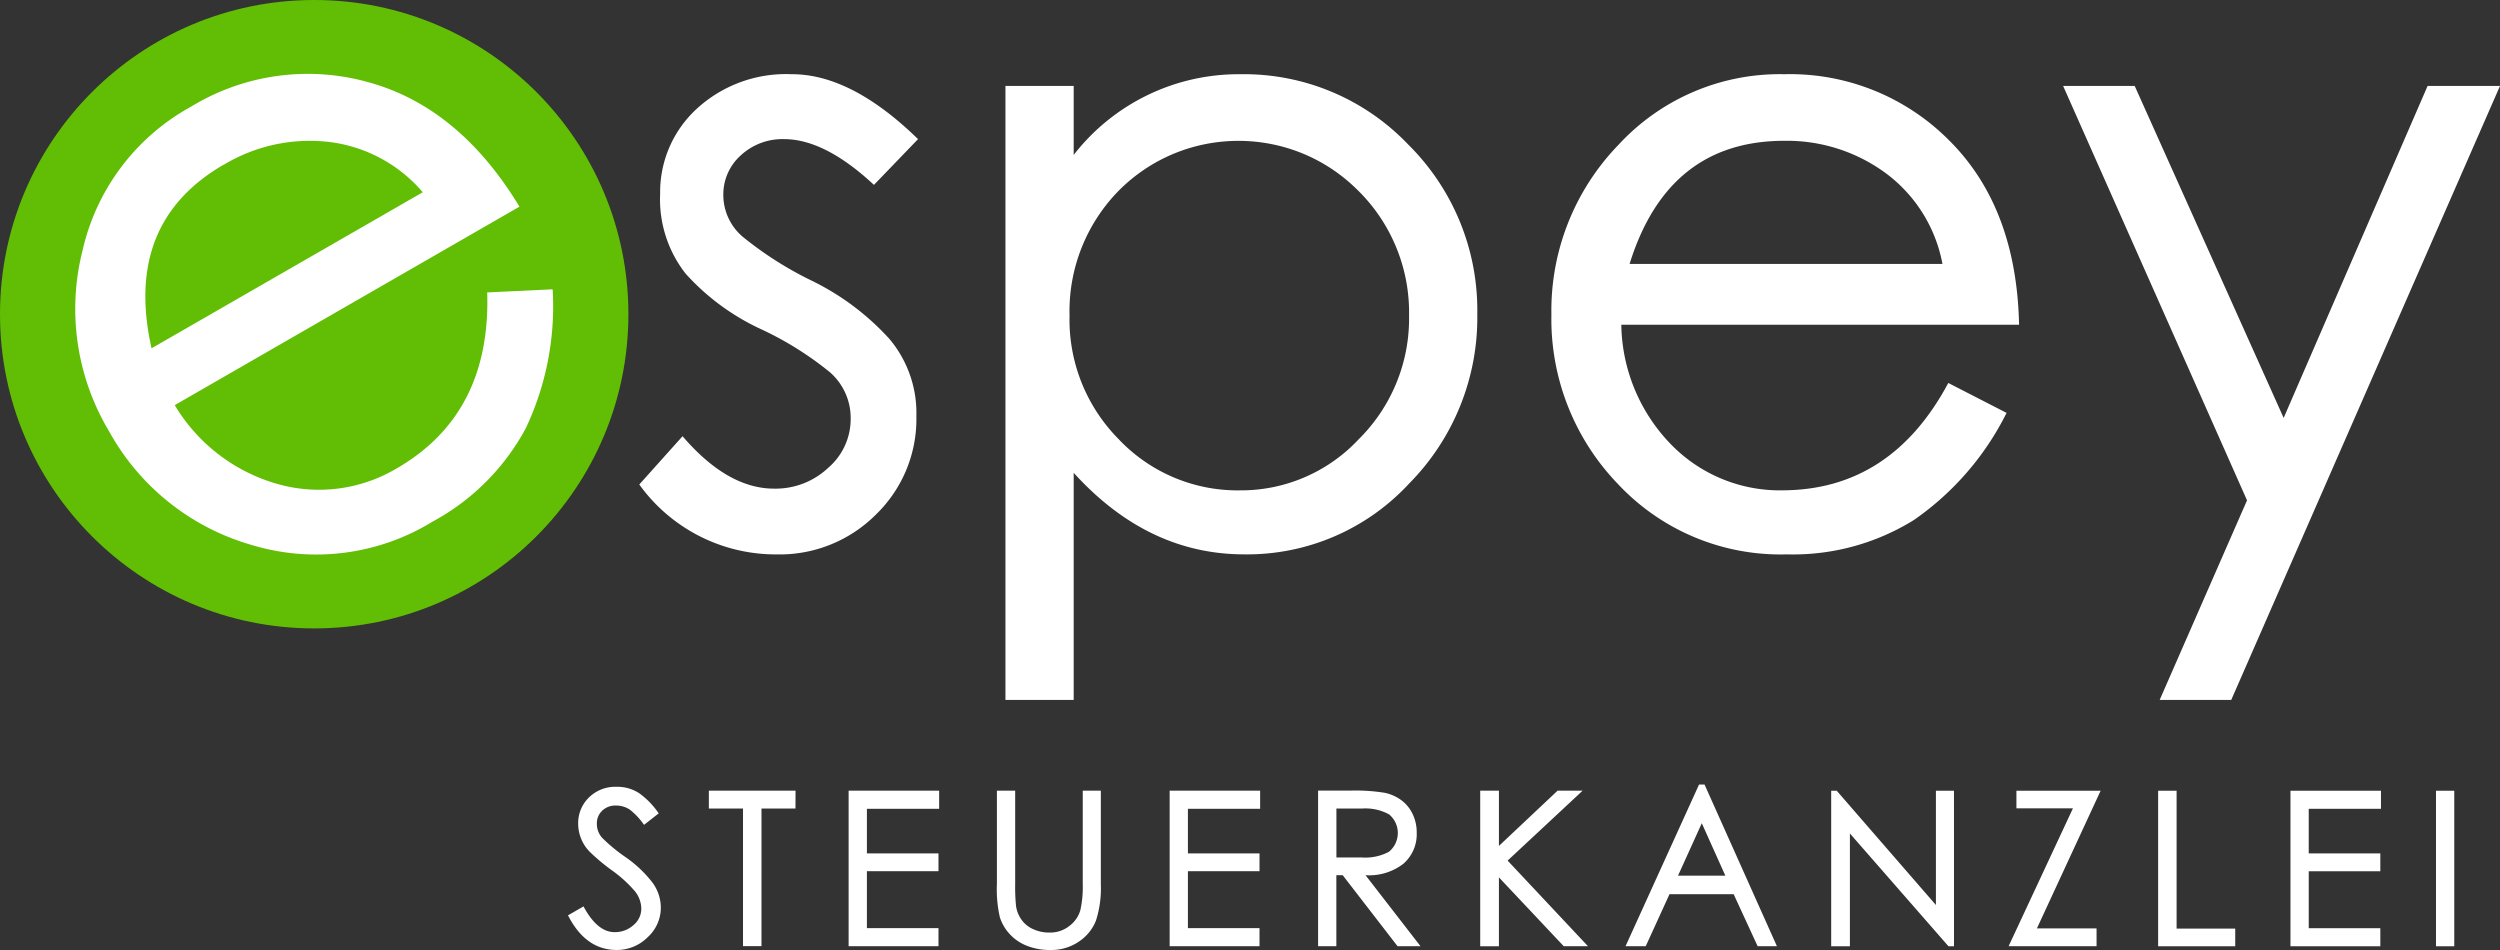
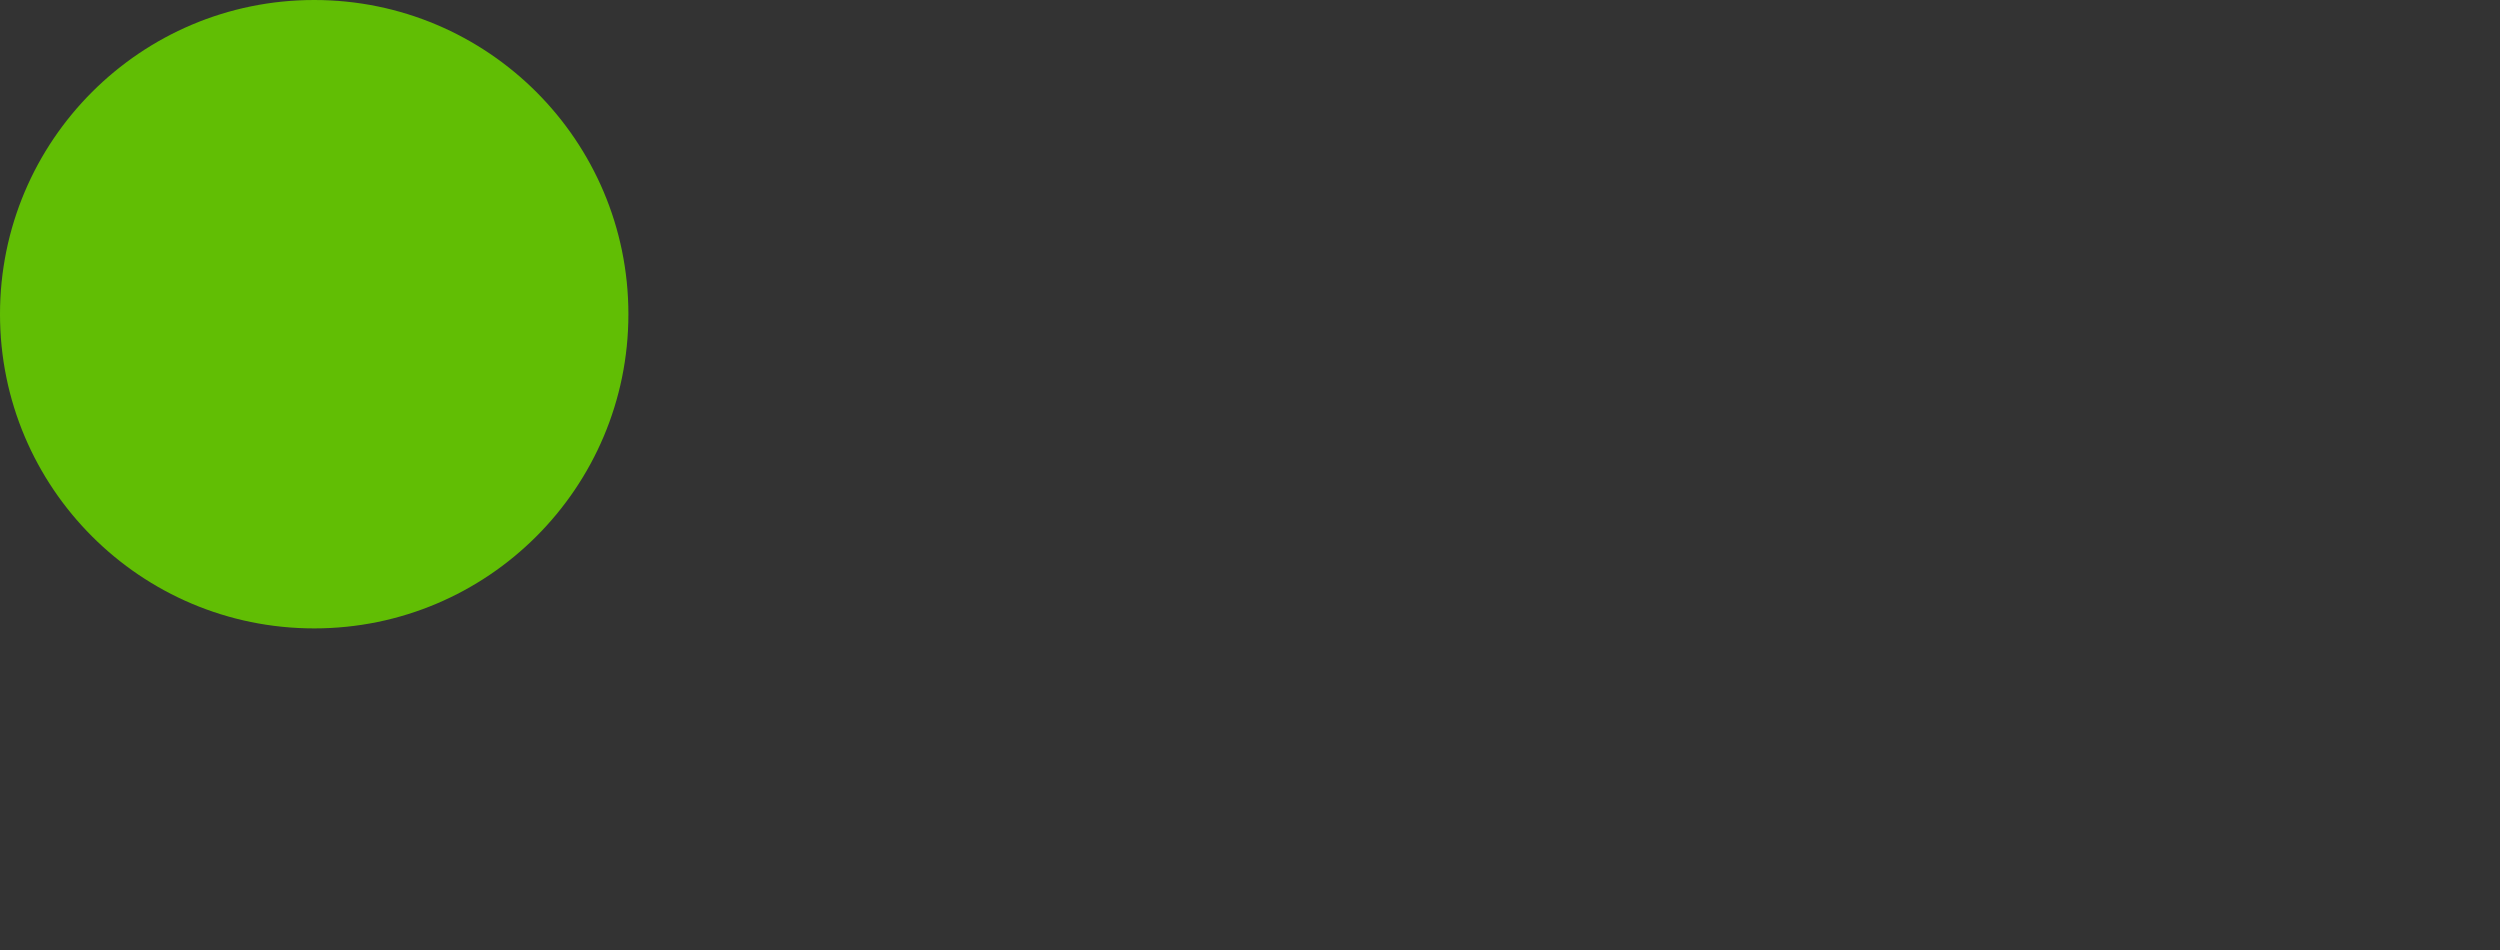
<svg xmlns="http://www.w3.org/2000/svg" viewBox="0 0 200 76">
  <rect x="0" y="0" width="200" height="76" fill="#333333" stroke="none" />
-   <path fill="#fff" d="m194.208 6.874-11.516 26.559-11.917-26.559h-5.726l14.713 33.153-6.99 15.97h5.725L200 6.874h-5.792zm-51.659 32.352v.002a12.145 12.145 0 0 1-8.822-3.629 14.03 14.03 0 0 1-4.023-9.62h31.822c-.133-6.214-1.974-11.107-5.525-14.679l-.004-.003a17.934 17.934 0 0 0-13.248-5.36 17.55 17.55 0 0 0-13.281 5.659 19.052 19.052 0 0 0-5.356 13.58 18.997 18.997 0 0 0 5.326 13.548 17.803 17.803 0 0 0 13.514 5.625 18.308 18.308 0 0 0 10.182-2.763 22.79 22.79 0 0 0 7.392-8.555l-4.662-2.393c-3.062 5.725-7.5 8.588-13.315 8.588Zm.2-27.962a13.339 13.339 0 0 1 8.121 2.597 11.699 11.699 0 0 1 4.527 7.256h-25.031c2.041-6.568 6.168-9.852 12.383-9.853Zm-30.092.298A18.147 18.147 0 0 0 99.21 5.938a16.7 16.7 0 0 0-13.315 6.456V6.873h-5.459v49.123h5.459V37.825c3.95 4.35 8.499 6.525 13.648 6.524a17.649 17.649 0 0 0 13.181-5.658 18.868 18.868 0 0 0 5.459-13.581 18.637 18.637 0 0 0-5.526-13.548Zm-3.956 23.573a12.884 12.884 0 0 1-9.487 4.094 13.095 13.095 0 0 1-9.653-4.023l-.003-.008a13.577 13.577 0 0 1-3.995-9.953 13.765 13.765 0 0 1 3.895-9.949c5.233-5.313 13.784-5.377 19.096-.144a13.7 13.7 0 0 1 4.171 10.097 13.588 13.588 0 0 1-4.023 9.886ZM63.362 5.938a10.553 10.553 0 0 0-7.656 2.796 9.05 9.05 0 0 0-2.894 6.757 9.638 9.638 0 0 0 2.03 6.391 18.574 18.574 0 0 0 5.988 4.427 26.218 26.218 0 0 1 5.593 3.495 4.859 4.859 0 0 1 1.631 3.728 5.147 5.147 0 0 1-1.797 3.894 6.147 6.147 0 0 1-4.328 1.665c-2.486 0-4.927-1.398-7.324-4.194l-3.462 3.862a13.445 13.445 0 0 0 10.985 5.593 10.872 10.872 0 0 0 7.953-3.195 10.624 10.624 0 0 0 3.229-7.86 9.2 9.2 0 0 0-2.163-6.191 20.574 20.574 0 0 0-6.158-4.627 28.342 28.342 0 0 1-5.559-3.528 4.381 4.381 0 0 1-1.564-3.328 4.187 4.187 0 0 1 1.398-3.195 4.9 4.9 0 0 1 3.462-1.298c2.174 0 4.571 1.22 7.19 3.661l3.528-3.661c-3.552-3.462-6.914-5.193-10.086-5.193" class="st0" />
  <path d="M25.136 0C11.254 0 0 11.254 0 25.136s11.253 25.136 25.136 25.136 25.136-11.253 25.136-25.136S39.019 0 25.136 0Z" style="fill:#61be04" />
-   <path fill="#fff" d="m44.211 23.145-5.234.249c.203 6.487-2.214 11.183-7.253 14.086h-.004a12.145 12.145 0 0 1-9.45 1.258 14.029 14.029 0 0 1-8.291-6.327l27.577-15.878c-3.22-5.318-7.259-8.64-12.118-9.965a17.934 17.934 0 0 0-14.155 1.965 17.55 17.55 0 0 0-8.686 11.533 19.05 19.05 0 0 0 2.132 14.441 18.995 18.995 0 0 0 11.376 9.083 17.801 17.801 0 0 0 14.519-1.871 18.32 18.32 0 0 0 7.448-7.477v-.002a22.776 22.776 0 0 0 2.139-11.095Zm-26.272-9.998.005.007a13.344 13.344 0 0 1 8.334-1.803 11.691 11.691 0 0 1 7.544 4.029L12.124 27.864c-1.51-6.709.429-11.615 5.814-14.717Zm176.94 50.11h1.462v12.445h-1.462zm-4.401 0h-7.241v12.445h7.189v-1.445h-5.727v-4.555h5.727V68.27h-5.727v-3.568h5.779v-1.445zm-11.659 11.03h-4.691v-11.03h-1.478v12.445h6.169v-1.415zm-17.505-11.03v1.411h4.521l-5.147 11.03h7.037V74.27h-4.772l5.098-11.013h-6.737zm-4.996 0h-1.445v9.144l-7.936-9.144h-.442v12.445h1.497v-9.025l7.886 9.025h.442l-.002-12.445zm-19.954-.492h-.441l-5.881 12.933h1.615l1.903-4.164h5.132l1.92 4.164h1.542l-5.79-12.933Zm-2.124 7.291 1.903-4.198 1.886 4.198h-3.789Zm-13.63-1.209 6-5.592h-2.005l-4.691 4.419v-4.419h-1.497V75.7h1.497v-5.511l5.184 5.506h1.938l-6.426-6.848zm-11.368 1.169a4.471 4.471 0 0 0 3.041-.926 3.127 3.127 0 0 0 1.054-2.473 3.381 3.381 0 0 0-.323-1.487 2.95 2.95 0 0 0-.884-1.097 3.462 3.462 0 0 0-1.326-.604 14.419 14.419 0 0 0-2.807-.179h-2.55v12.445h1.461v-5.677h.51l4.385 5.677h1.836l-4.397-5.679Zm-2.329-1.421v-3.912h2.039a3.965 3.965 0 0 1 2.175.468 1.938 1.938 0 0 1-.017 2.994 4.023 4.023 0 0 1-2.209.45h-1.988Zm-6.101-5.343h-7.24v12.445h7.189v-1.445h-5.728v-4.555h5.728V68.27h-5.728v-3.568h5.778v-1.45h.001zm-12.747 0H86.62v7.478a8.416 8.416 0 0 1-.196 2.099 2.413 2.413 0 0 1-.866 1.241 2.474 2.474 0 0 1-1.591.535 3.053 3.053 0 0 1-1.368-.298 2.247 2.247 0 0 1-.926-.799 2.454 2.454 0 0 1-.391-1.037 15.127 15.127 0 0 1-.068-1.742v-7.478h-1.462v7.478c-.041.893.04 1.788.239 2.66.162.5.432.958.791 1.343a3.69 3.69 0 0 0 1.385.936 4.985 4.985 0 0 0 1.871.331 3.912 3.912 0 0 0 2.286-.68 3.598 3.598 0 0 0 1.36-1.691 8.56 8.56 0 0 0 .383-2.901v-7.475h-.002Zm-12.933 0H67.89v12.445h7.189v-1.445h-5.727v-4.555h5.727V68.27h-5.727v-3.568h5.779l.001-1.45zm-11.489 0h-6.934v1.428h2.732v11.013h1.478V64.68h2.719l.005-1.428zM52.696 65.07a6.34 6.34 0 0 0-1.53-1.591 3.168 3.168 0 0 0-1.836-.535 3.001 3.001 0 0 0-2.218.858 2.857 2.857 0 0 0-.858 2.099c.004.84.336 1.646.926 2.244.556.538 1.15 1.035 1.778 1.487.67.475 1.281 1.028 1.819 1.649.333.399.519.9.527 1.419a1.7 1.7 0 0 1-.629 1.31 2.192 2.192 0 0 1-1.513.561c-.918 0-1.745-.686-2.481-2.058l-1.241.714c.94 1.846 2.238 2.77 3.891 2.771a3.476 3.476 0 0 0 2.473-1.011 3.194 3.194 0 0 0 1.062-2.388 3.397 3.397 0 0 0-.679-2.005 9.67 9.67 0 0 0-2.152-2.03 13.189 13.189 0 0 1-1.878-1.555 1.654 1.654 0 0 1-.408-1.113 1.371 1.371 0 0 1 .433-1.045 1.506 1.506 0 0 1 1.07-.408c.394-.008.782.101 1.113.314.449.346.839.763 1.156 1.232l1.173-.917.002-.002Z" class="st0" />
</svg>